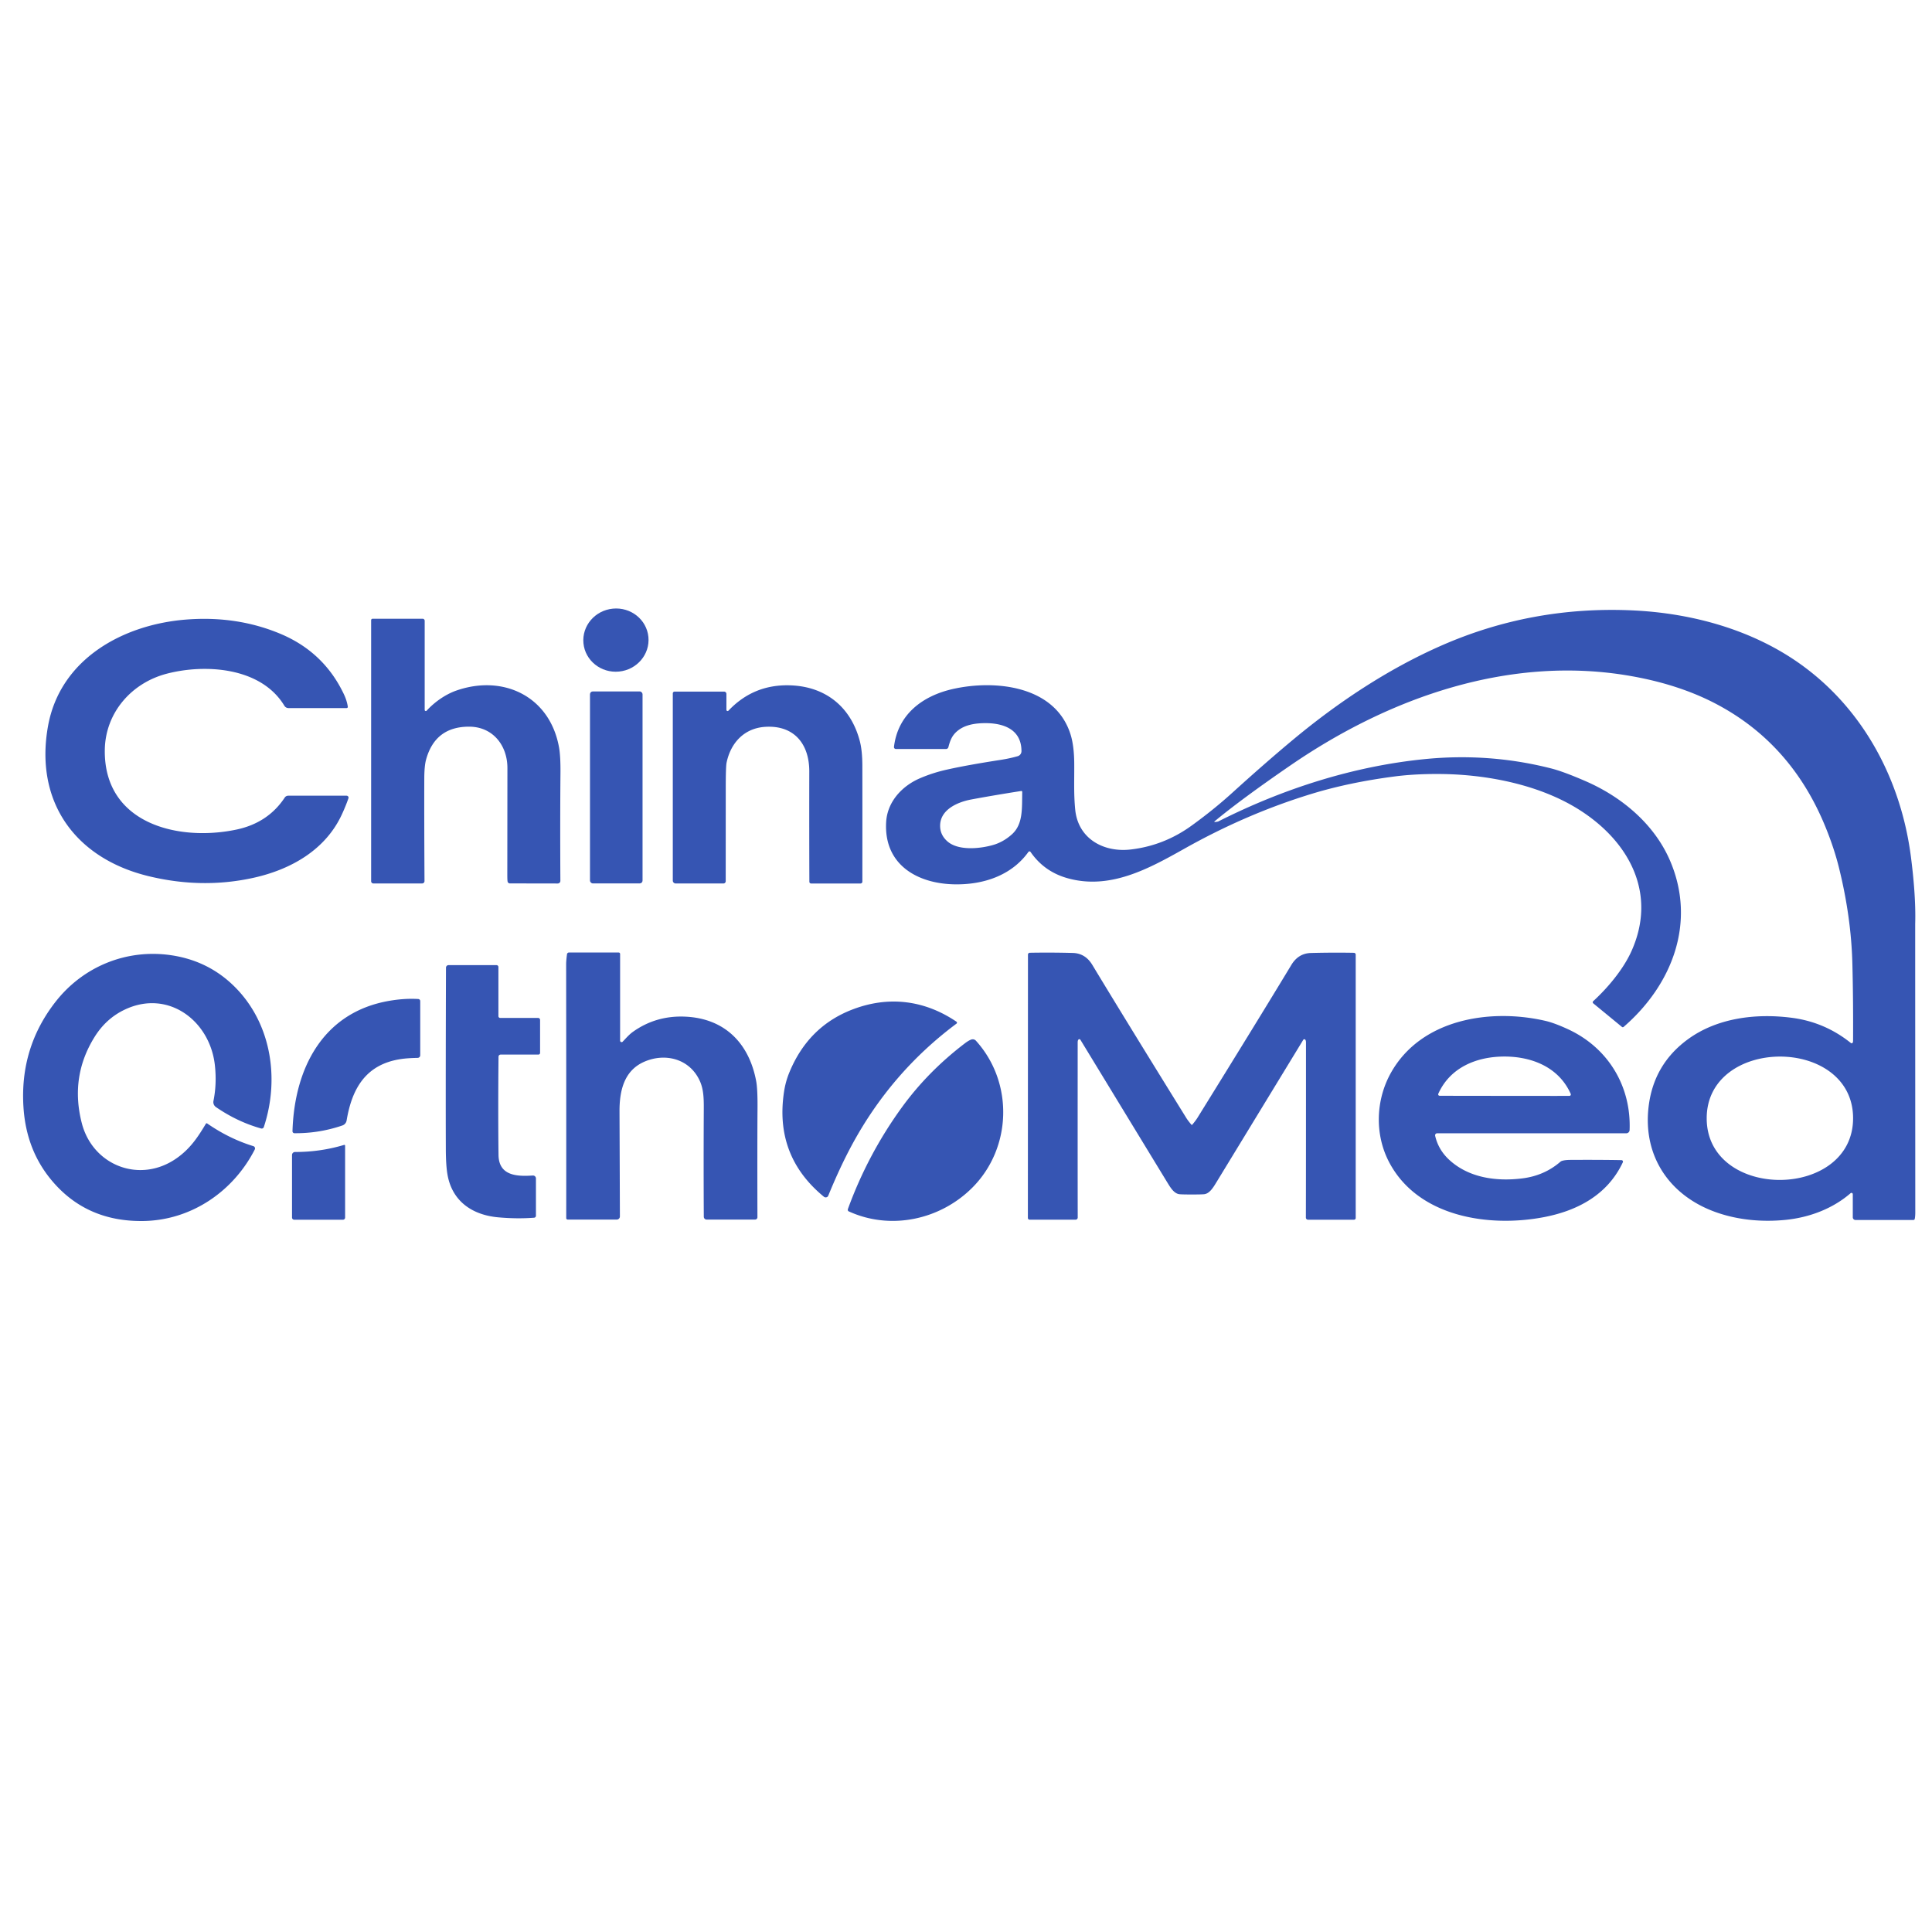
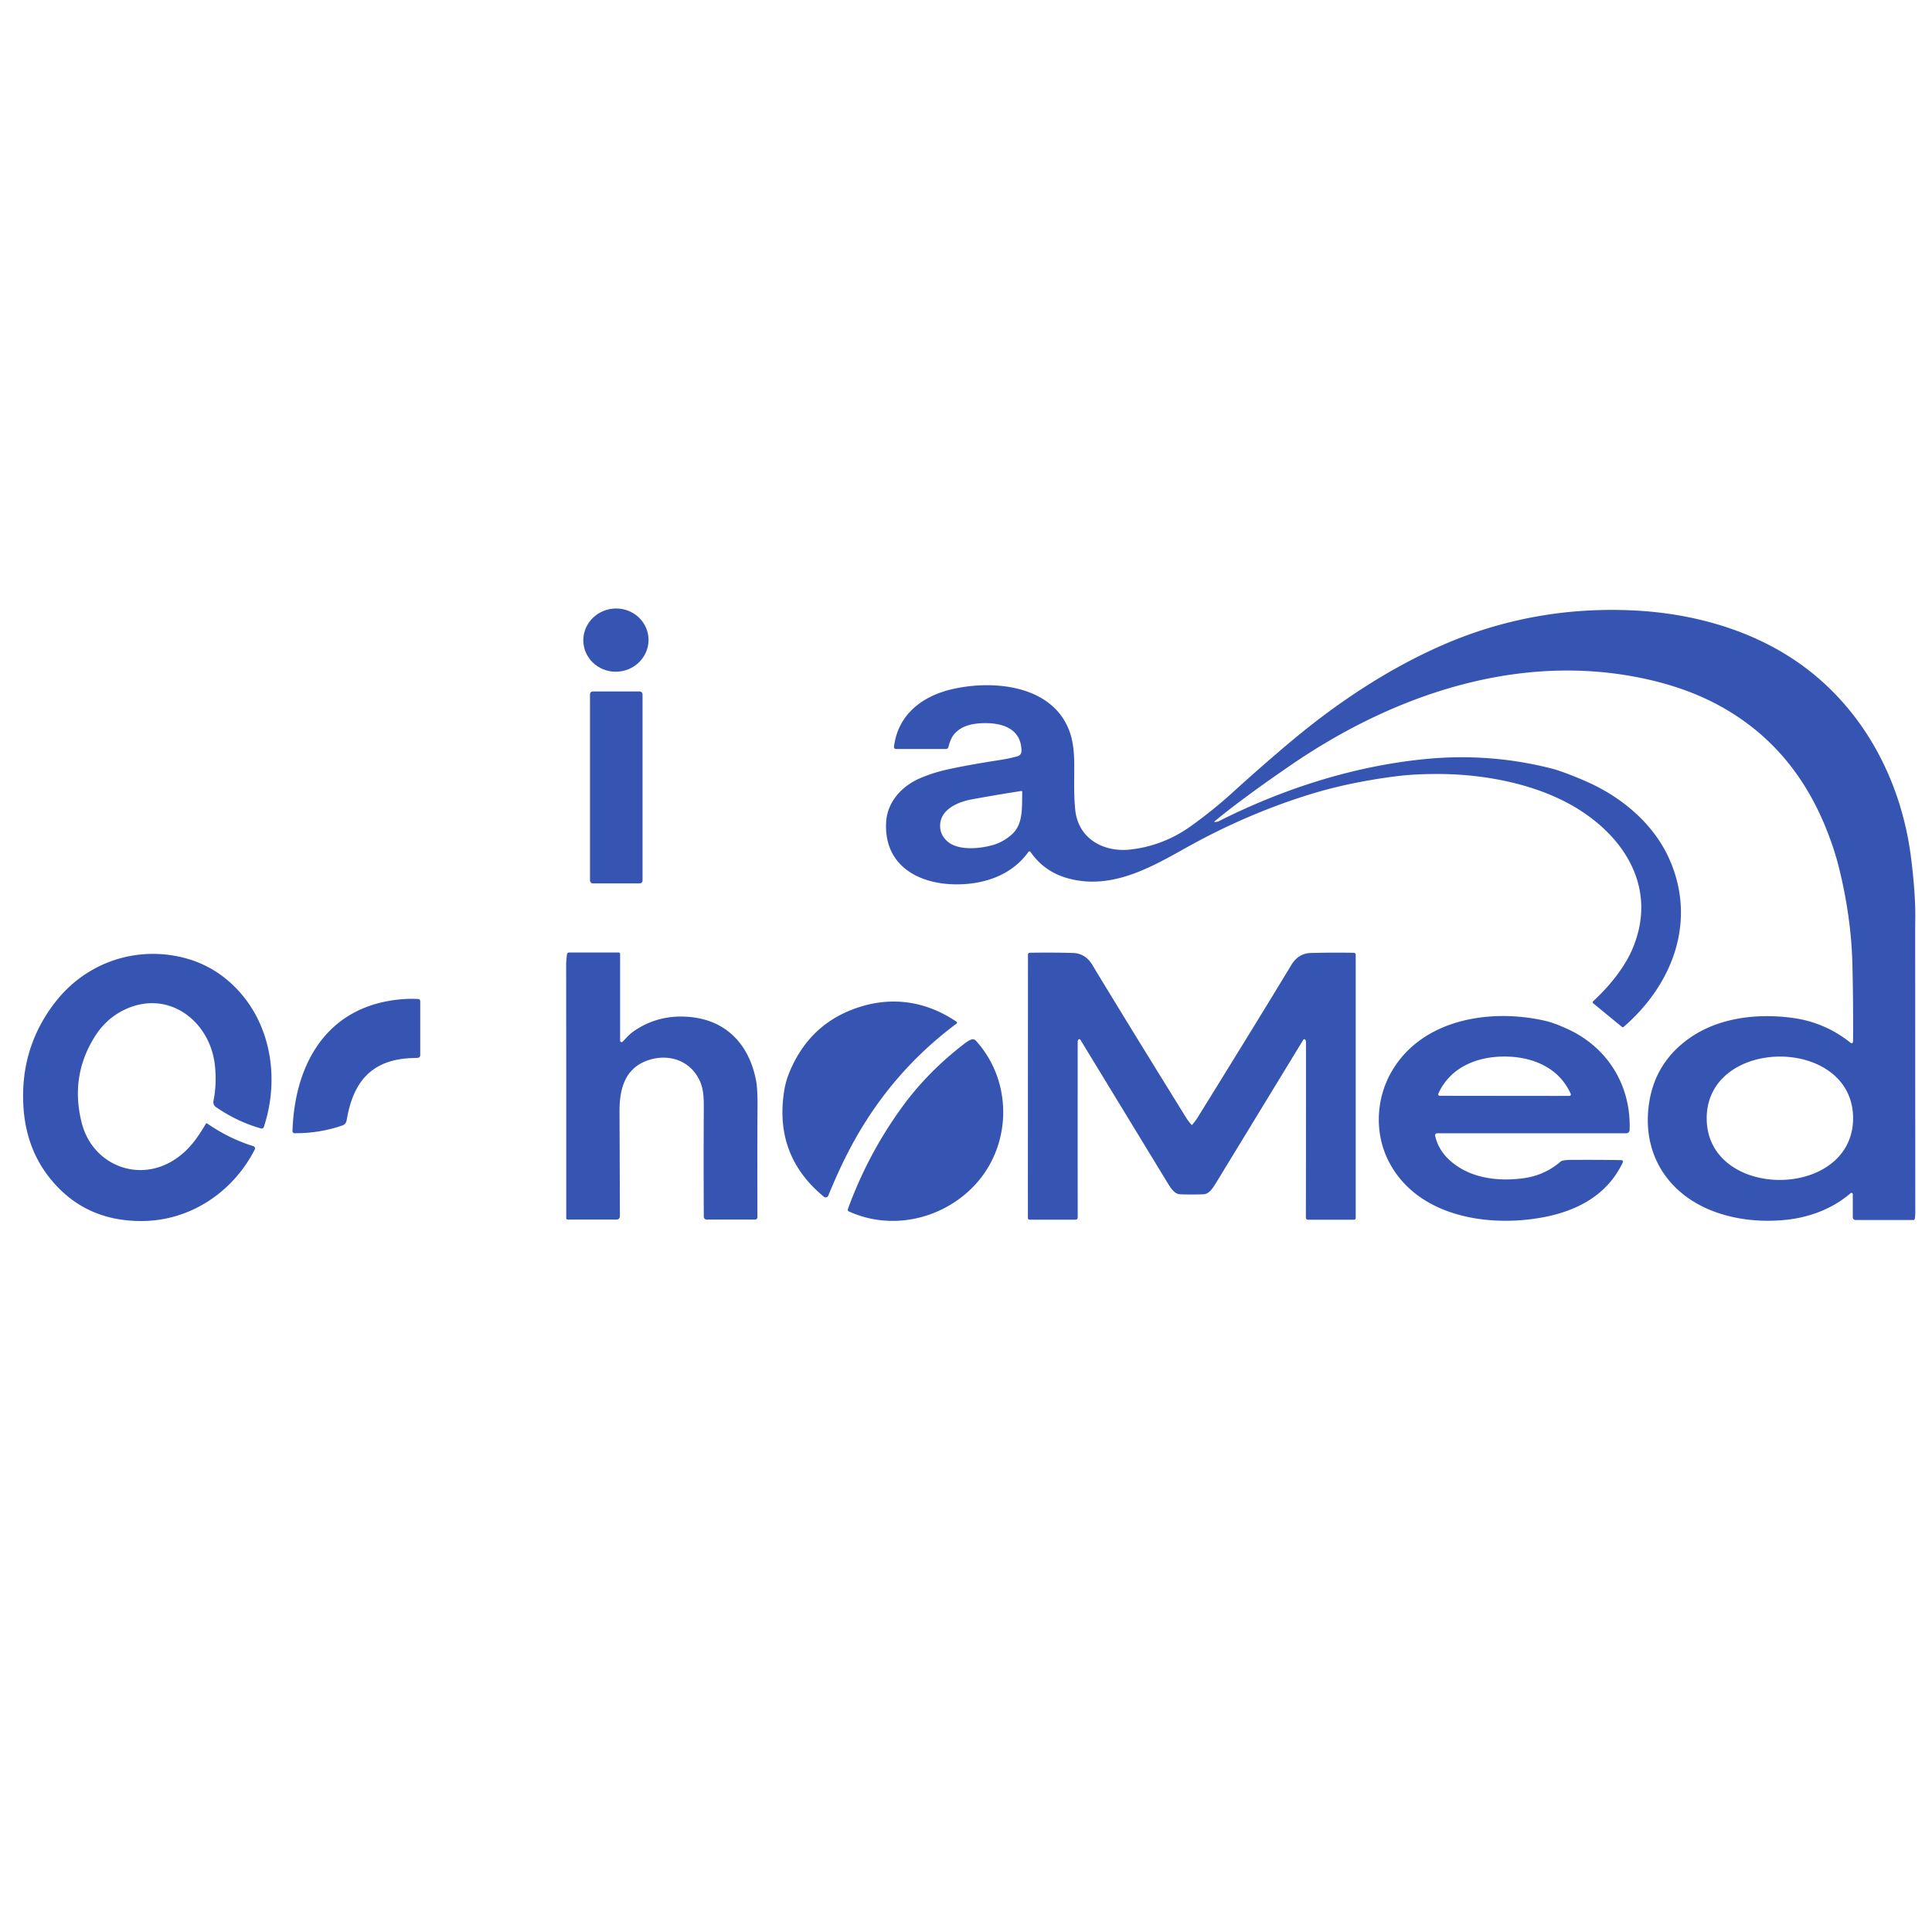
<svg xmlns="http://www.w3.org/2000/svg" version="1.1" viewBox="46.6 2.68 910.156 910.156" width="512" height="512">
  <ellipse fill="#3655b3" cx="0.00" cy="0.00" transform="translate(336.76,304.23) rotate(-5.5)" rx="15.37" ry="14.89" />
  <path fill="#3655b3" d="&#10;  M 618.86 389.93&#10;  Q 620.22 389.81 620.59 389.63&#10;  C 650.86 374.35 683.78 363.73 717.39 360.33&#10;  Q 748.03 357.23 777.30 364.67&#10;  Q 783.21 366.17 793.76 370.77&#10;  C 810.67 378.16 825.87 390.88 833.28 407.98&#10;  C 845.89 437.11 834.40 466.63 811.47 486.46&#10;  A 0.60 0.59 43.7 0 1 810.71 486.47&#10;  L 797.16 475.34&#10;  A 0.66 0.66 0.0 0 1 797.13 474.35&#10;  C 804.14 467.93 811.38 459.21 815.17 450.77&#10;  C 827.27 423.88 814.39 399.47 791.06 384.47&#10;  C 774.30 373.69 752.71 368.72 733.00 367.57&#10;  C 724.47 367.07 713.14 367.22 703.71 368.45&#10;  Q 682.15 371.25 664.40 376.69&#10;  Q 633.90 386.02 604.77 402.38&#10;  C 587.93 411.83 569.66 422.01 549.58 416.42&#10;  Q 538.50 413.34 532.08 404.02&#10;  A 0.61 0.60 45.5 0 0 531.09 404.01&#10;  C 523.08 415.19 509.82 419.48 496.49 419.29&#10;  C 478.73 419.03 462.92 410.03 464.06 389.96&#10;  C 464.59 380.57 471.31 373.08 479.89 369.36&#10;  Q 485.88 366.77 492.50 365.28&#10;  Q 502.19 363.10 517.97 360.66&#10;  Q 522.30 359.99 526.03 358.92&#10;  A 2.47 2.46 -8.3 0 0 527.81 356.54&#10;  C 527.79 345.25 517.62 342.83 508.25 343.43&#10;  Q 501.88 343.84 498.20 346.59&#10;  C 495.26 348.79 494.30 351.14 493.38 354.67&#10;  A 1.16 1.15 -82.4 0 1 492.27 355.53&#10;  L 468.64 355.53&#10;  A 0.90 0.89 3.4 0 1 467.75 354.53&#10;  C 469.56 339.26 481.14 330.55 495.29 327.31&#10;  C 515.22 322.75 543.72 325.59 550.94 348.70&#10;  Q 552.61 354.04 552.67 362.39&#10;  C 552.72 370.52 552.40 376.68 553.13 384.11&#10;  C 554.50 397.86 566.57 404.36 579.29 402.87&#10;  Q 594.93 401.04 607.91 391.66&#10;  Q 618.26 384.19 627.14 376.14&#10;  Q 642.69 362.03 655.69 351.20&#10;  C 676.83 333.59 700.41 317.90 725.56 306.84&#10;  Q 768.02 288.16 815.23 290.21&#10;  C 843.87 291.45 872.60 299.48 895.42 316.01&#10;  C 924.83 337.31 942.24 370.55 946.84 406.42&#10;  C 948.16 416.75 949.13 427.95 948.84 437.89&#10;  Q 948.83 438.23 948.88 574.00&#10;  Q 948.88 575.62 948.63 576.89&#10;  A 0.64 0.64 0.0 0 1 948.00 577.41&#10;  L 920.71 577.41&#10;  A 1.27 1.27 0.0 0 1 919.44 576.14&#10;  L 919.44 565.26&#10;  A 0.63 0.63 0.0 0 0 918.40 564.79&#10;  C 909.92 572.15 898.89 576.25 887.74 577.36&#10;  C 877.18 578.41 865.81 577.56 855.18 573.82&#10;  C 833.33 566.14 820.62 547.66 823.20 524.46&#10;  Q 825.46 504.09 841.91 492.17&#10;  C 855.65 482.20 873.82 479.98 890.59 482.14&#10;  Q 906.17 484.13 918.45 493.97&#10;  Q 918.98 494.40 919.39 493.87&#10;  Q 919.56 493.64 919.57 493.00&#10;  Q 919.69 474.24 919.24 456.51&#10;  Q 918.67 434.65 912.94 411.50&#10;  Q 910.66 402.26 906.55 392.20&#10;  Q 890.42 352.71 854.65 334.08&#10;  Q 837.38 325.09 814.74 321.13&#10;  C 758.18 311.24 701.61 330.93 654.64 363.17&#10;  Q 631.41 379.12 618.74 389.64&#10;  A 0.16 0.16 0.0 0 0 618.86 389.93&#10;  Z&#10;  M 528.17 375.74&#10;  A 0.43 0.42 86.1 0 0 527.68 375.31&#10;  Q 513.91 377.48 504.07 379.33&#10;  C 497.97 380.48 489.71 383.89 489.49 391.40&#10;  Q 489.36 395.90 492.91 399.04&#10;  C 498.03 403.56 508.29 402.53 514.50 400.73&#10;  Q 519.24 399.35 523.24 395.79&#10;  C 528.65 390.98 528.01 383.52 528.17 375.74&#10;  Z&#10;  M 850.62 529.65&#10;  C 850.71 548.94 867.96 558.62 885.24 558.54&#10;  C 902.51 558.46 919.67 548.61 919.58 529.32&#10;  C 919.48 510.03 902.23 500.35 884.96 500.43&#10;  C 867.68 500.51 850.53 510.36 850.62 529.65&#10;  Z" />
-   <path fill="#3655b3" d="&#10;  M 210.45 335.60&#10;  A 0.57 0.56 -4.4 0 1 209.89 336.25&#10;  L 182.50 336.25&#10;  A 2.26 2.25 74.3 0 1 180.57 335.16&#10;  C 169.50 316.85 143.08 315.38 125.15 320.06&#10;  C 108.44 324.43 96.17 338.55 95.97 356.06&#10;  C 95.58 390.86 130.74 399.24 157.99 393.49&#10;  Q 172.83 390.36 180.74 378.41&#10;  A 1.97 1.96 16.6 0 1 182.38 377.53&#10;  L 209.88 377.53&#10;  A 0.92 0.91 9.5 0 1 210.75 378.74&#10;  Q 209.56 382.20 207.72 386.21&#10;  C 200.05 402.96 183.77 412.34 165.73 416.27&#10;  Q 141.75 421.50 116.74 415.47&#10;  C 82.06 407.11 62.88 380.46 69.19 344.91&#10;  C 74.84 313.09 104.59 296.83 134.46 294.54&#10;  Q 158.28 292.71 178.68 301.26&#10;  Q 199.15 309.84 208.57 329.65&#10;  Q 210.02 332.69 210.45 335.60&#10;  Z" />
-   <path fill="#3655b3" d="&#10;  M 222.11 294.17&#10;  L 245.71 294.17&#10;  A 0.96 0.96 0.0 0 1 246.67 295.13&#10;  L 246.67 337.13&#10;  A 0.53 0.53 0.0 0 0 247.59 337.48&#10;  C 251.23 333.49 256.33 329.84 261.59 328.00&#10;  C 283.59 320.31 305.66 330.63 309.97 354.84&#10;  Q 310.71 358.97 310.63 367.20&#10;  Q 310.43 388.79 310.59 417.65&#10;  A 1.24 1.24 0.0 0 1 309.35 418.89&#10;  L 286.80 418.85&#10;  A 1.10 1.09 -8.1 0 1 285.75 418.07&#10;  Q 285.59 417.52 285.59 414.75&#10;  Q 285.60 406.04 285.64 364.50&#10;  C 285.65 353.79 278.72 344.98 267.51 345.01&#10;  Q 251.55 345.04 247.31 360.58&#10;  Q 246.50 363.55 246.48 369.50&#10;  Q 246.42 388.02 246.58 417.76&#10;  A 1.11 1.11 0.0 0 1 245.47 418.87&#10;  L 222.49 418.87&#10;  A 1.05 1.05 0.0 0 1 221.44 417.82&#10;  L 221.44 294.84&#10;  A 0.67 0.67 0.0 0 1 222.11 294.17&#10;  Z" />
-   <path fill="#3655b3" d="&#10;  M 388.81 337.08&#10;  A 0.56 0.55 66.8 0 0 389.77 337.47&#10;  Q 401.72 324.85 419.19 325.55&#10;  C 435.92 326.21 447.57 336.06 451.67 351.87&#10;  Q 452.83 356.33 452.85 363.33&#10;  Q 452.89 377.41 452.86 418.02&#10;  A 0.87 0.87 0.0 0 1 451.99 418.89&#10;  L 428.70 418.89&#10;  A 0.81 0.81 0.0 0 1 427.89 418.09&#10;  Q 427.80 394.14 427.85 366.13&#10;  C 427.87 353.03 420.59 344.24 407.09 345.09&#10;  C 397.18 345.72 390.84 352.63 388.89 361.96&#10;  Q 388.50 363.82 388.50 374.10&#10;  Q 388.49 398.98 388.48 417.82&#10;  A 1.07 1.06 -0.0 0 1 387.41 418.88&#10;  L 364.91 418.88&#10;  A 1.37 1.36 90.0 0 1 363.55 417.51&#10;  L 363.55 329.34&#10;  A 0.85 0.85 0.0 0 1 364.40 328.49&#10;  L 387.72 328.49&#10;  A 1.09 1.09 0.0 0 1 388.81 329.58&#10;  L 388.81 337.08&#10;  Z" />
  <rect fill="#3655b3" x="324.54" y="328.41" width="24.76" height="90.44" rx="1.32" />
  <path fill="#3655b3" d="&#10;  M 314.64 451.40&#10;  L 338.04 451.40&#10;  A 0.69 0.68 -0.0 0 1 338.73 452.08&#10;  L 338.73 492.92&#10;  A 0.71 0.70 -23.4 0 0 339.95 493.40&#10;  C 341.95 491.29 343.07 489.98 344.85 488.71&#10;  Q 355.63 481.06 369.21 481.61&#10;  C 388.01 482.37 399.46 494.14 402.82 511.92&#10;  Q 403.54 515.69 403.46 525.14&#10;  Q 403.34 539.67 403.42 576.11&#10;  A 1.10 1.09 90.0 0 1 402.33 577.21&#10;  L 379.48 577.21&#10;  A 1.33 1.32 89.8 0 1 378.16 575.89&#10;  Q 378.02 553.12 378.14 527.25&#10;  C 378.17 521.54 378.33 516.57 376.37 512.11&#10;  C 371.73 501.57 360.16 498.47 350.09 502.87&#10;  C 340.70 506.98 338.41 516.33 338.45 526.26&#10;  Q 338.55 550.47 338.63 575.73&#10;  A 1.47 1.47 0.0 0 1 337.16 577.21&#10;  L 314.04 577.21&#10;  A 0.69 0.69 0.0 0 1 313.35 576.52&#10;  Q 313.39 534.15 313.31 456.82&#10;  Q 313.31 455.31 313.71 452.21&#10;  A 0.94 0.94 0.0 0 1 314.64 451.40&#10;  Z" />
  <path fill="#3655b3" d="&#10;  M 608.06 532.61&#10;  Q 608.18 532.61 608.27 532.51&#10;  Q 609.87 530.62 610.66 529.35&#10;  Q 639.37 483.04 654.97 457.22&#10;  Q 658.26 451.79 664.16 451.63&#10;  Q 674.41 451.36 684.42 451.54&#10;  A 0.87 0.87 0.0 0 1 685.27 452.41&#10;  L 685.27 576.47&#10;  A 0.81 0.80 -90.0 0 1 684.47 577.28&#10;  L 662.79 577.28&#10;  A 1.00 1.00 0.0 0 1 661.79 576.27&#10;  Q 661.85 557.80 661.84 493.75&#10;  Q 661.84 492.84 661.49 492.45&#10;  A 0.58 0.58 0.0 0 0 660.56 492.53&#10;  Q 622.50 554.98 619.76 559.46&#10;  C 618.28 561.87 616.47 565.08 613.74 565.28&#10;  Q 612.20 565.40 608.05 565.40&#10;  Q 603.91 565.40 602.36 565.28&#10;  C 599.63 565.08 597.83 561.87 596.35 559.46&#10;  Q 593.61 554.98 555.57 492.51&#10;  A 0.58 0.58 0.0 0 0 554.64 492.43&#10;  Q 554.29 492.82 554.29 493.73&#10;  Q 554.26 557.78 554.31 576.25&#10;  A 1.00 1.00 0.0 0 1 553.31 577.26&#10;  L 531.63 577.26&#10;  A 0.81 0.80 -90.0 0 1 530.83 576.45&#10;  L 530.87 452.39&#10;  A 0.87 0.87 0.0 0 1 531.72 451.52&#10;  Q 541.73 451.34 551.98 451.61&#10;  Q 557.88 451.77 561.17 457.21&#10;  Q 576.76 483.03 605.46 529.35&#10;  Q 606.25 530.62 607.85 532.50&#10;  Q 607.94 532.61 608.06 532.61&#10;  Z" />
  <path fill="#3655b3" d="&#10;  M 143.60 532.05&#10;  A 0.41 0.40 -56.7 0 1 144.18 531.92&#10;  Q 154.59 539.13 165.95 542.62&#10;  A 1.12 1.12 0.0 0 1 166.62 544.20&#10;  C 156.52 563.97 136.76 577.53 114.18 577.89&#10;  Q 86.53 578.32 70.03 557.63&#10;  Q 58.96 543.74 57.67 524.48&#10;  Q 55.79 496.30 72.82 474.55&#10;  C 85.78 458.01 106.11 449.66 127.00 452.65&#10;  Q 143.69 455.05 155.61 466.06&#10;  C 174.00 483.03 178.70 509.95 170.89 533.62&#10;  A 1.05 1.04 16.7 0 1 169.62 534.30&#10;  Q 158.45 531.18 148.32 524.21&#10;  A 2.82 2.82 0.0 0 1 147.16 521.33&#10;  Q 148.80 513.25 147.82 504.43&#10;  C 145.49 483.58 125.90 468.67 105.51 478.24&#10;  Q 96.62 482.41 91.16 491.17&#10;  Q 79.52 509.84 85.12 531.73&#10;  C 90.22 551.70 112.46 560.50 129.81 548.32&#10;  C 136.16 543.86 139.73 538.51 143.60 532.05&#10;  Z" />
-   <path fill="#3655b3" d="&#10;  M 301.03 498.70&#10;  A 0.79 0.79 0.0 0 1 300.24 499.49&#10;  L 282.45 499.49&#10;  A 1.00 1.00 0.0 0 0 281.45 500.48&#10;  Q 281.20 526.34 281.45 546.75&#10;  C 281.57 556.63 290.13 556.96 297.61 556.46&#10;  A 1.39 1.38 -1.8 0 1 299.08 557.84&#10;  L 299.08 575.41&#10;  A 0.94 0.93 -2.3 0 1 298.22 576.34&#10;  Q 290.11 576.96 281.31 576.16&#10;  C 269.04 575.05 259.54 568.55 257.39 555.92&#10;  Q 256.66 551.64 256.63 544.25&#10;  Q 256.52 515.51 256.70 458.56&#10;  A 1.21 1.20 -90.0 0 1 257.90 457.35&#10;  L 280.51 457.35&#10;  A 0.89 0.89 0.0 0 1 281.40 458.24&#10;  L 281.40 481.39&#10;  A 0.83 0.82 -90.0 0 0 282.22 482.22&#10;  L 300.10 482.22&#10;  A 0.93 0.93 0.0 0 1 301.03 483.15&#10;  L 301.03 498.70&#10;  Z" />
  <path fill="#3655b3" d="&#10;  M 243.64 473.31&#10;  A 0.98 0.98 0.0 0 1 244.57 474.29&#10;  L 244.57 499.81&#10;  A 1.23 1.23 0.0 0 1 243.37 501.04&#10;  Q 238.53 501.13 235.38 501.61&#10;  C 218.97 504.10 212.42 515.39 209.89 530.53&#10;  A 3.02 3.01 85.4 0 1 207.90 532.88&#10;  Q 196.92 536.64 185.30 536.53&#10;  A 0.92 0.92 0.0 0 1 184.39 535.59&#10;  C 185.26 506.26 198.50 479.62 229.91 474.18&#10;  Q 237.17 472.92 243.64 473.31&#10;  Z" />
  <path fill="#3655b3" d="&#10;  M 497.19 484.00&#10;  A 0.55 0.55 0.0 0 1 497.21 484.90&#10;  Q 466.18 508.02 447.63 542.64&#10;  Q 442.15 552.88 436.99 565.48&#10;  Q 436.69 566.23 436.51 566.40&#10;  A 1.36 1.36 0.0 0 1 434.72 566.45&#10;  Q 411.35 547.25 415.96 516.97&#10;  Q 416.67 512.25 418.44 507.95&#10;  Q 427.25 486.48 447.71 478.43&#10;  C 465.02 471.62 482.13 473.80 497.19 484.00&#10;  Z" />
  <path fill="#3655b3" d="&#10;  M 723.62 536.57&#10;  A 0.96 0.95 83.5 0 0 722.69 537.74&#10;  Q 724.23 544.45 729.51 549.24&#10;  C 738.59 557.48 751.36 559.34 763.64 557.83&#10;  Q 774.08 556.55 781.63 550.03&#10;  A 2.29 2.13 -72.4 0 1 782.46 549.56&#10;  Q 783.89 549.12 786.28 549.10&#10;  Q 800.08 549.02 810.47 549.21&#10;  A 0.72 0.72 0.0 0 1 811.11 550.23&#10;  C 803.92 565.57 789.75 573.06 773.82 576.09&#10;  C 748.05 581.00 714.51 576.06 700.94 550.04&#10;  C 694.11 536.92 694.72 520.74 701.91 507.98&#10;  C 716.23 482.57 748.93 477.63 774.74 483.63&#10;  Q 778.98 484.62 785.42 487.61&#10;  C 804.18 496.33 815.09 514.39 814.30 535.05&#10;  A 1.58 1.58 0.0 0 1 812.72 536.57&#10;  L 723.62 536.57&#10;  Z&#10;  M 755.37 518.94&#10;  Q 785.15 518.97 785.96 518.95&#10;  A 0.68 0.68 0.0 0 0 786.56 518.00&#10;  C 781.00 505.53 768.45 500.43 755.39 500.41&#10;  C 742.32 500.40 729.77 505.48 724.18 517.93&#10;  A 0.68 0.68 0.0 0 0 724.78 518.89&#10;  Q 725.58 518.91 755.37 518.94&#10;  Z" />
  <path fill="#3655b3" d="&#10;  M 446.15 573.15&#10;  A 1.08 1.05 -52.0 0 1 446.05 572.23&#10;  Q 455.50 546.28 471.62 524.14&#10;  Q 483.83 507.38 501.17 494.17&#10;  Q 502.93 492.83 504.21 492.39&#10;  A 2.03 2.02 59.5 0 1 506.35 492.95&#10;  C 524.22 512.68 523.26 543.42 504.78 562.05&#10;  C 489.59 577.36 466.14 582.39 446.42 573.34&#10;  Q 446.21 573.24 446.15 573.15&#10;  Z" />
-   <path fill="#3655b3" d="&#10;  M 208.70 542.04&#10;  A 0.37 0.37 0.0 0 1 209.18 542.39&#10;  L 209.18 576.27&#10;  A 1.02 1.02 0.0 0 1 208.16 577.29&#10;  L 185.21 577.29&#10;  A 1.04 1.04 0.0 0 1 184.17 576.25&#10;  L 184.17 546.80&#10;  A 1.42 1.41 90.0 0 1 185.58 545.38&#10;  Q 197.62 545.38 208.70 542.04&#10;  Z" />
</svg>